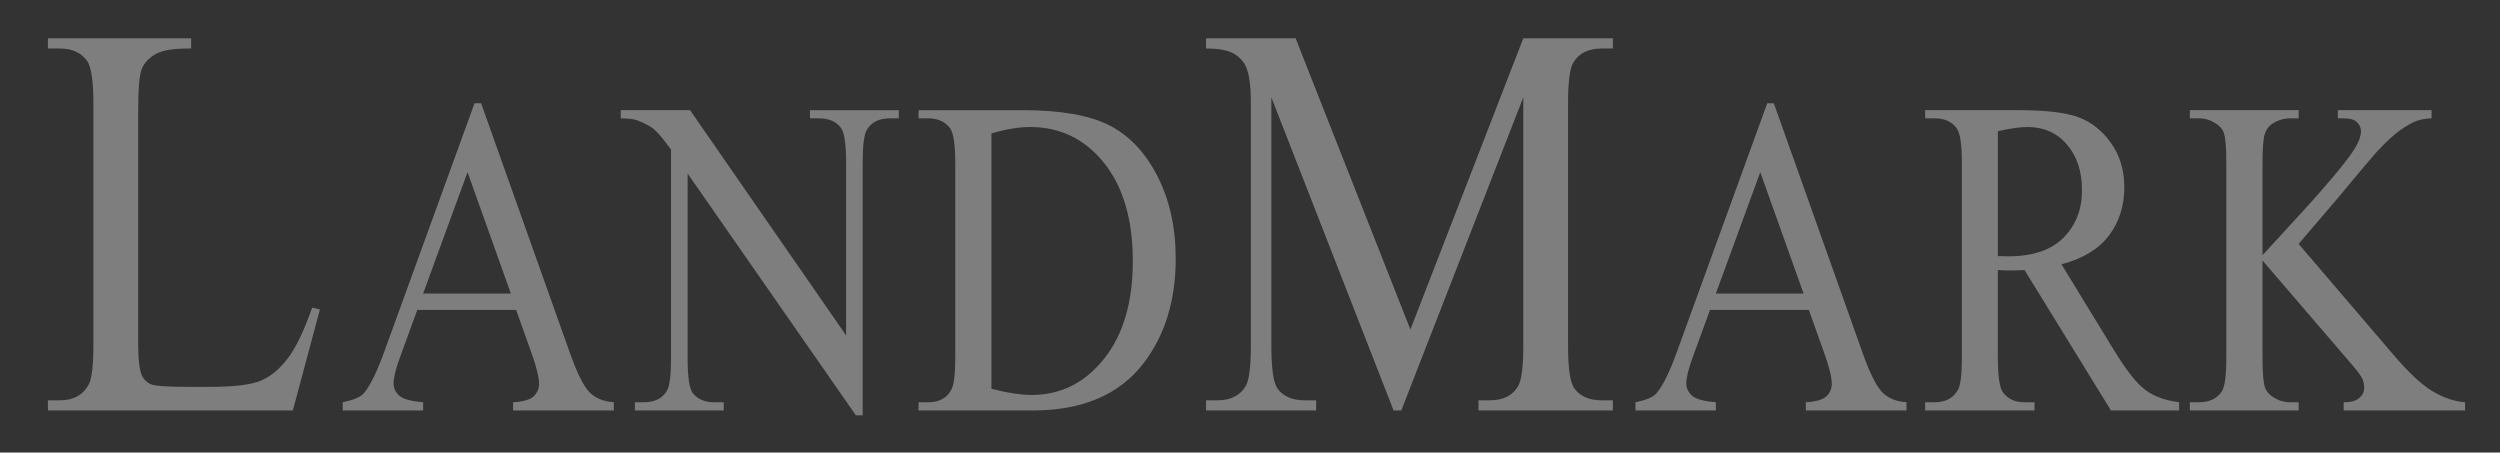
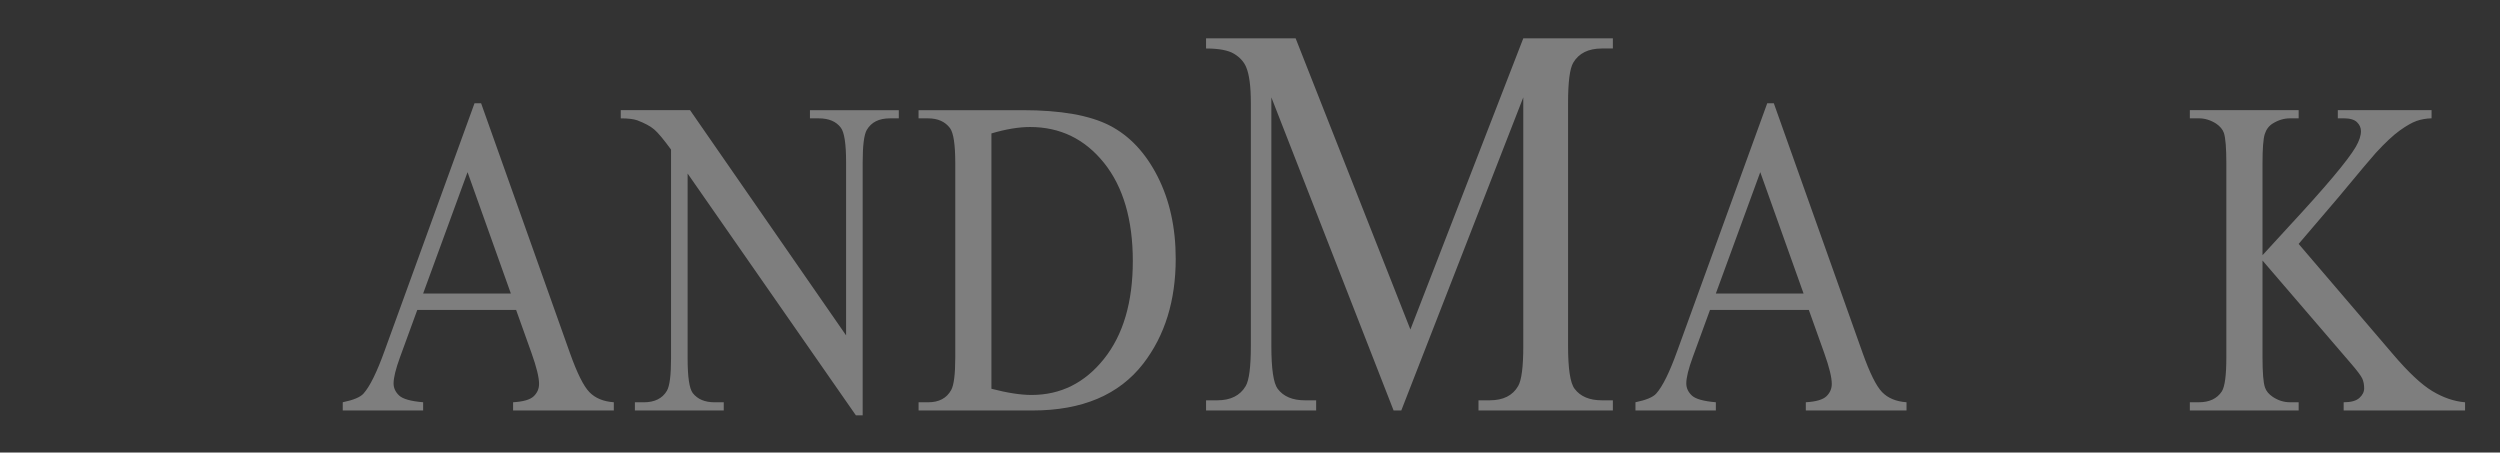
<svg xmlns="http://www.w3.org/2000/svg" id="_圖層_1" data-name="圖層 1" viewBox="0 0 1359 246">
  <rect x="0" y="0" width="1359" height="246" fill="#333333" stroke="none" />
  <defs>
    <style>
      .cls-1 {
        fill: none;
      }

      .cls-1, .cls-2 {
        stroke-width: 0px;
      }

      .cls-3 {
        opacity: .37;
      }

      .cls-2 {
        fill: #fff;
      }
    </style>
  </defs>
  <rect class="cls-1" x="-419.21" y="-996.35" width="1006.14" height="4049.01" transform="translate(167.73 2056.32) rotate(180)" />
  <rect class="cls-1" x="-419.21" y="-996.35" width="1006.14" height="4049.01" transform="translate(167.73 2056.32) rotate(180)" />
  <g class="cls-3">
    <g>
-       <path class="cls-2" d="M169.72,167.19l4.18,1.04-14.71,54.9H26.05v-5.52h6.47c7.27,0,12.47-2.78,15.6-8.35,1.77-3.18,2.66-10.54,2.66-22.08V56.64c0-12.63-1.19-20.54-3.55-23.72-3.3-4.38-8.2-6.56-14.71-6.56h-6.47v-5.52h77.86v5.52c-9.13-.1-15.53.9-19.21,2.98-3.68,2.09-6.2,4.72-7.55,7.91-1.35,3.18-2.03,10.79-2.03,22.82v127.1c0,8.26.68,13.93,2.03,17.01,1.01,2.09,2.58,3.63,4.69,4.62,2.11,1,8.7,1.49,19.78,1.49h12.55c13.19,0,22.44-1.14,27.77-3.43,5.33-2.29,10.19-6.34,14.58-12.16,4.39-5.82,8.79-14.99,13.19-27.52Z" />
      <path class="cls-2" d="M280.56,168.47h-53.72l-9.41,25.76c-2.32,6.34-3.48,11.08-3.48,14.21,0,2.49,1.01,4.68,3.02,6.56,2.01,1.89,6.36,3.11,13.05,3.67v4.45h-43.7v-4.45c5.8-1.2,9.55-2.77,11.26-4.7,3.48-3.85,7.33-11.68,11.56-23.48l48.81-134.35h3.58l48.3,135.8c3.89,10.92,7.42,18,10.59,21.25,3.17,3.25,7.59,5.08,13.25,5.48v4.45h-54.75v-4.45c5.53-.32,9.26-1.4,11.2-3.25,1.94-1.85,2.92-4.09,2.92-6.74,0-3.53-1.37-9.11-4.09-16.73l-8.39-23.48ZM277.7,159.56l-23.54-65.97-24.15,65.97h47.69Z" />
      <path class="cls-2" d="M337.45,59.88h37.66l84.83,122.44v-94.14c0-10.03-.96-16.29-2.87-18.78-2.52-3.37-6.51-5.06-11.97-5.06h-4.81v-4.45h48.3v4.45h-4.91c-5.87,0-10.03,2.09-12.48,6.26-1.5,2.57-2.25,8.43-2.25,17.58v137.61h-3.68l-91.48-131.46v100.52c0,10.03.92,16.29,2.76,18.78,2.59,3.37,6.58,5.06,11.97,5.06h4.91v4.45h-48.3v-4.45h4.81c5.93,0,10.13-2.09,12.59-6.26,1.5-2.57,2.25-8.43,2.25-17.58v-113.53c-4.03-5.54-7.08-9.19-9.16-10.96-2.08-1.76-5.13-3.41-9.16-4.94-1.98-.72-4.98-1.08-9.01-1.08v-4.45Z" />
      <path class="cls-2" d="M499.34,223.13v-4.45h5.22c5.87,0,10.03-2.21,12.48-6.62,1.5-2.65,2.25-8.59,2.25-17.82v-105.46c0-10.19-.96-16.57-2.87-19.14-2.66-3.53-6.62-5.3-11.87-5.3h-5.22v-4.45h56.49c20.74,0,36.51,2.77,47.33,8.31,10.81,5.54,19.51,14.77,26.1,27.69,6.58,12.92,9.87,27.85,9.87,44.79,0,22.71-5.87,41.7-17.6,56.94-13.17,17.02-33.22,25.52-60.17,25.52h-62.01ZM538.94,211.33c8.66,2.25,15.93,3.37,21.8,3.37,15.83,0,28.96-6.54,39.4-19.62,10.44-13.08,15.66-30.82,15.66-53.21s-5.22-40.33-15.66-53.33c-10.44-13-23.84-19.5-40.22-19.5-6.14,0-13.13,1.16-20.98,3.49v138.81Z" />
      <path class="cls-2" d="M757.56,223.13l-66.45-170.22v135.16c0,12.43,1.14,20.19,3.42,23.27,3.13,4.18,8.07,6.27,14.84,6.27h6.09v5.52h-59.85v-5.52h6.09c7.27,0,12.43-2.59,15.47-7.76,1.86-3.18,2.79-10.44,2.79-21.78V55.9c0-8.95-.85-15.41-2.54-19.39-1.18-2.88-3.36-5.3-6.53-7.24-3.17-1.94-8.27-2.91-15.28-2.91v-5.52h48.69l62.39,158.28,61.37-158.28h48.69v5.52h-5.96c-7.36,0-12.56,2.59-15.6,7.76-1.86,3.18-2.79,10.44-2.79,21.78v132.17c0,12.43,1.18,20.19,3.55,23.27,3.13,4.18,8.07,6.27,14.84,6.27h5.96v5.52h-73.04v-5.52h6.09c7.36,0,12.51-2.59,15.47-7.76,1.86-3.18,2.79-10.44,2.79-21.78V52.91l-66.32,170.22h-4.18Z" />
      <path class="cls-2" d="M983.28,168.47h-53.72l-9.41,25.76c-2.32,6.34-3.48,11.08-3.48,14.21,0,2.49,1.01,4.68,3.02,6.56,2.01,1.89,6.36,3.11,13.05,3.67v4.45h-43.7v-4.45c5.8-1.2,9.55-2.77,11.26-4.7,3.48-3.85,7.33-11.68,11.56-23.48l48.81-134.35h3.58l48.3,135.8c3.89,10.92,7.42,18,10.59,21.25,3.17,3.25,7.59,5.08,13.25,5.48v4.45h-54.75v-4.45c5.53-.32,9.26-1.4,11.2-3.25,1.94-1.85,2.92-4.09,2.92-6.74,0-3.53-1.37-9.11-4.09-16.73l-8.39-23.48ZM980.42,159.56l-23.54-65.97-24.15,65.97h47.69Z" />
-       <path class="cls-2" d="M1184.56,223.13h-37.04l-46.97-76.33c-3.48.16-6.31.24-8.5.24-.89,0-1.84-.02-2.86-.06-1.02-.04-2.08-.1-3.17-.18v47.43c0,10.27.95,16.66,2.86,19.14,2.59,3.53,6.48,5.3,11.67,5.3h5.42v4.45h-59.45v-4.45h5.22c5.87,0,10.06-2.25,12.59-6.74,1.43-2.49,2.15-8.39,2.15-17.7v-105.46c0-10.27-.96-16.65-2.87-19.14-2.66-3.53-6.62-5.3-11.87-5.3h-5.22v-4.45h50.55c14.74,0,25.6,1.26,32.59,3.79,6.99,2.53,12.93,7.18,17.81,13.96,4.88,6.78,7.31,14.87,7.31,24.26,0,10.03-2.78,18.74-8.34,26.12-5.56,7.38-14.17,12.6-25.84,15.65l28.65,46.83c6.55,10.76,12.18,17.9,16.89,21.43,4.71,3.53,10.85,5.78,18.42,6.74v4.45ZM1086.02,139.22c1.29,0,2.42.02,3.38.06.96.04,1.74.06,2.35.06,13.23,0,23.21-3.37,29.93-10.11,6.72-6.74,10.08-15.33,10.08-25.76s-2.71-18.48-8.13-24.86c-5.42-6.38-12.61-9.57-21.54-9.57-3.96,0-9.31.76-16.06,2.29v67.9Z" />
      <path class="cls-2" d="M1249.54,132.6l51.17,59.83c8.39,9.87,15.55,16.6,21.49,20.17,5.93,3.57,11.87,5.6,17.81,6.08v4.45h-66v-4.45c3.96,0,6.8-.78,8.54-2.35s2.61-3.31,2.61-5.24-.32-3.65-.97-5.18c-.65-1.52-2.78-4.37-6.4-8.55l-47.89-55.74v52.61c0,8.27.44,13.72,1.33,16.37.68,2.01,2.12,3.73,4.3,5.18,2.93,1.93,6.04,2.89,9.31,2.89h4.71v4.45h-59.15v-4.45h4.91c5.73,0,9.89-1.97,12.48-5.9,1.64-2.57,2.46-8.75,2.46-18.54v-105.46c0-8.27-.44-13.76-1.33-16.49-.68-1.93-2.08-3.61-4.2-5.06-3-1.93-6.14-2.89-9.41-2.89h-4.91v-4.45h59.15v4.45h-4.71c-3.21,0-6.31.92-9.31,2.77-2.12,1.28-3.58,3.21-4.4,5.78-.82,2.57-1.23,7.87-1.23,15.89v49.96c1.37-1.52,6.04-6.62,14.02-15.29,20.26-21.83,32.51-36.4,36.74-43.7,1.84-3.21,2.76-6.02,2.76-8.43,0-1.85-.71-3.47-2.15-4.88-1.43-1.4-3.85-2.11-7.26-2.11h-3.17v-4.45h50.96v4.45c-3,.08-5.73.56-8.19,1.44-2.46.88-5.46,2.59-9.01,5.12-3.55,2.53-7.91,6.6-13.1,12.22-1.5,1.61-8.43,9.83-20.77,24.68l-21.18,24.8Z" />
    </g>
  </g>
</svg>